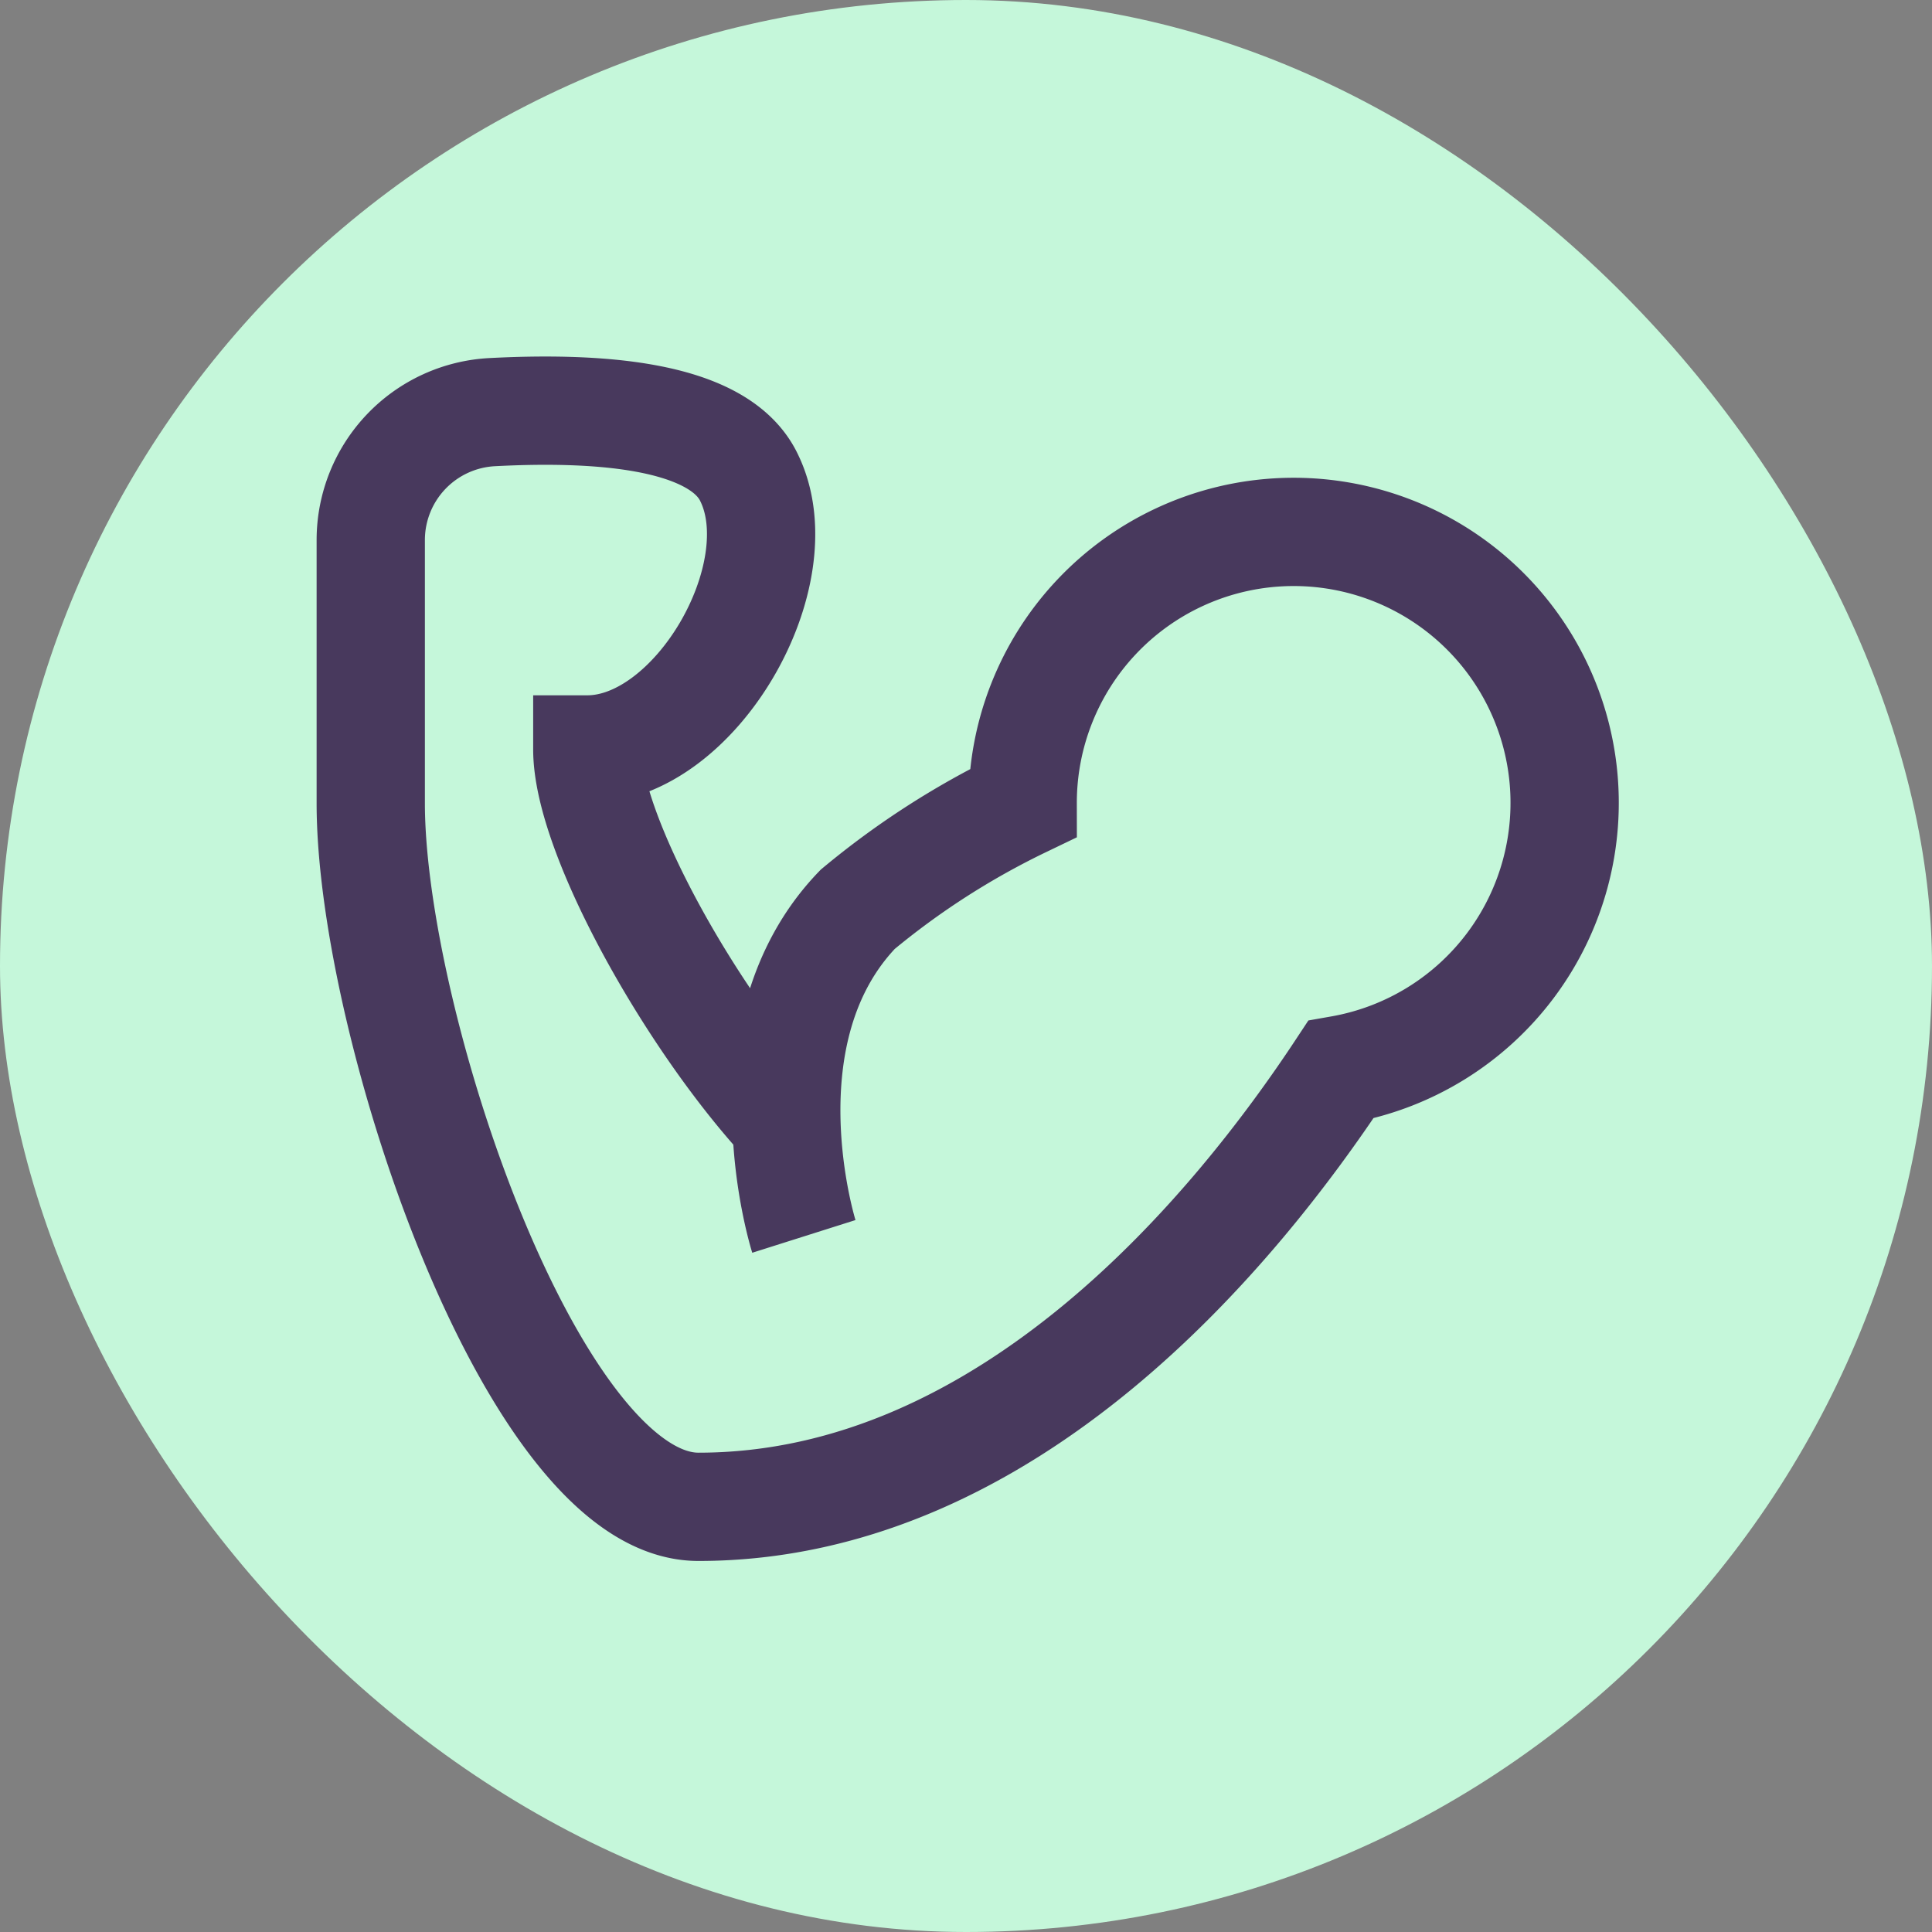
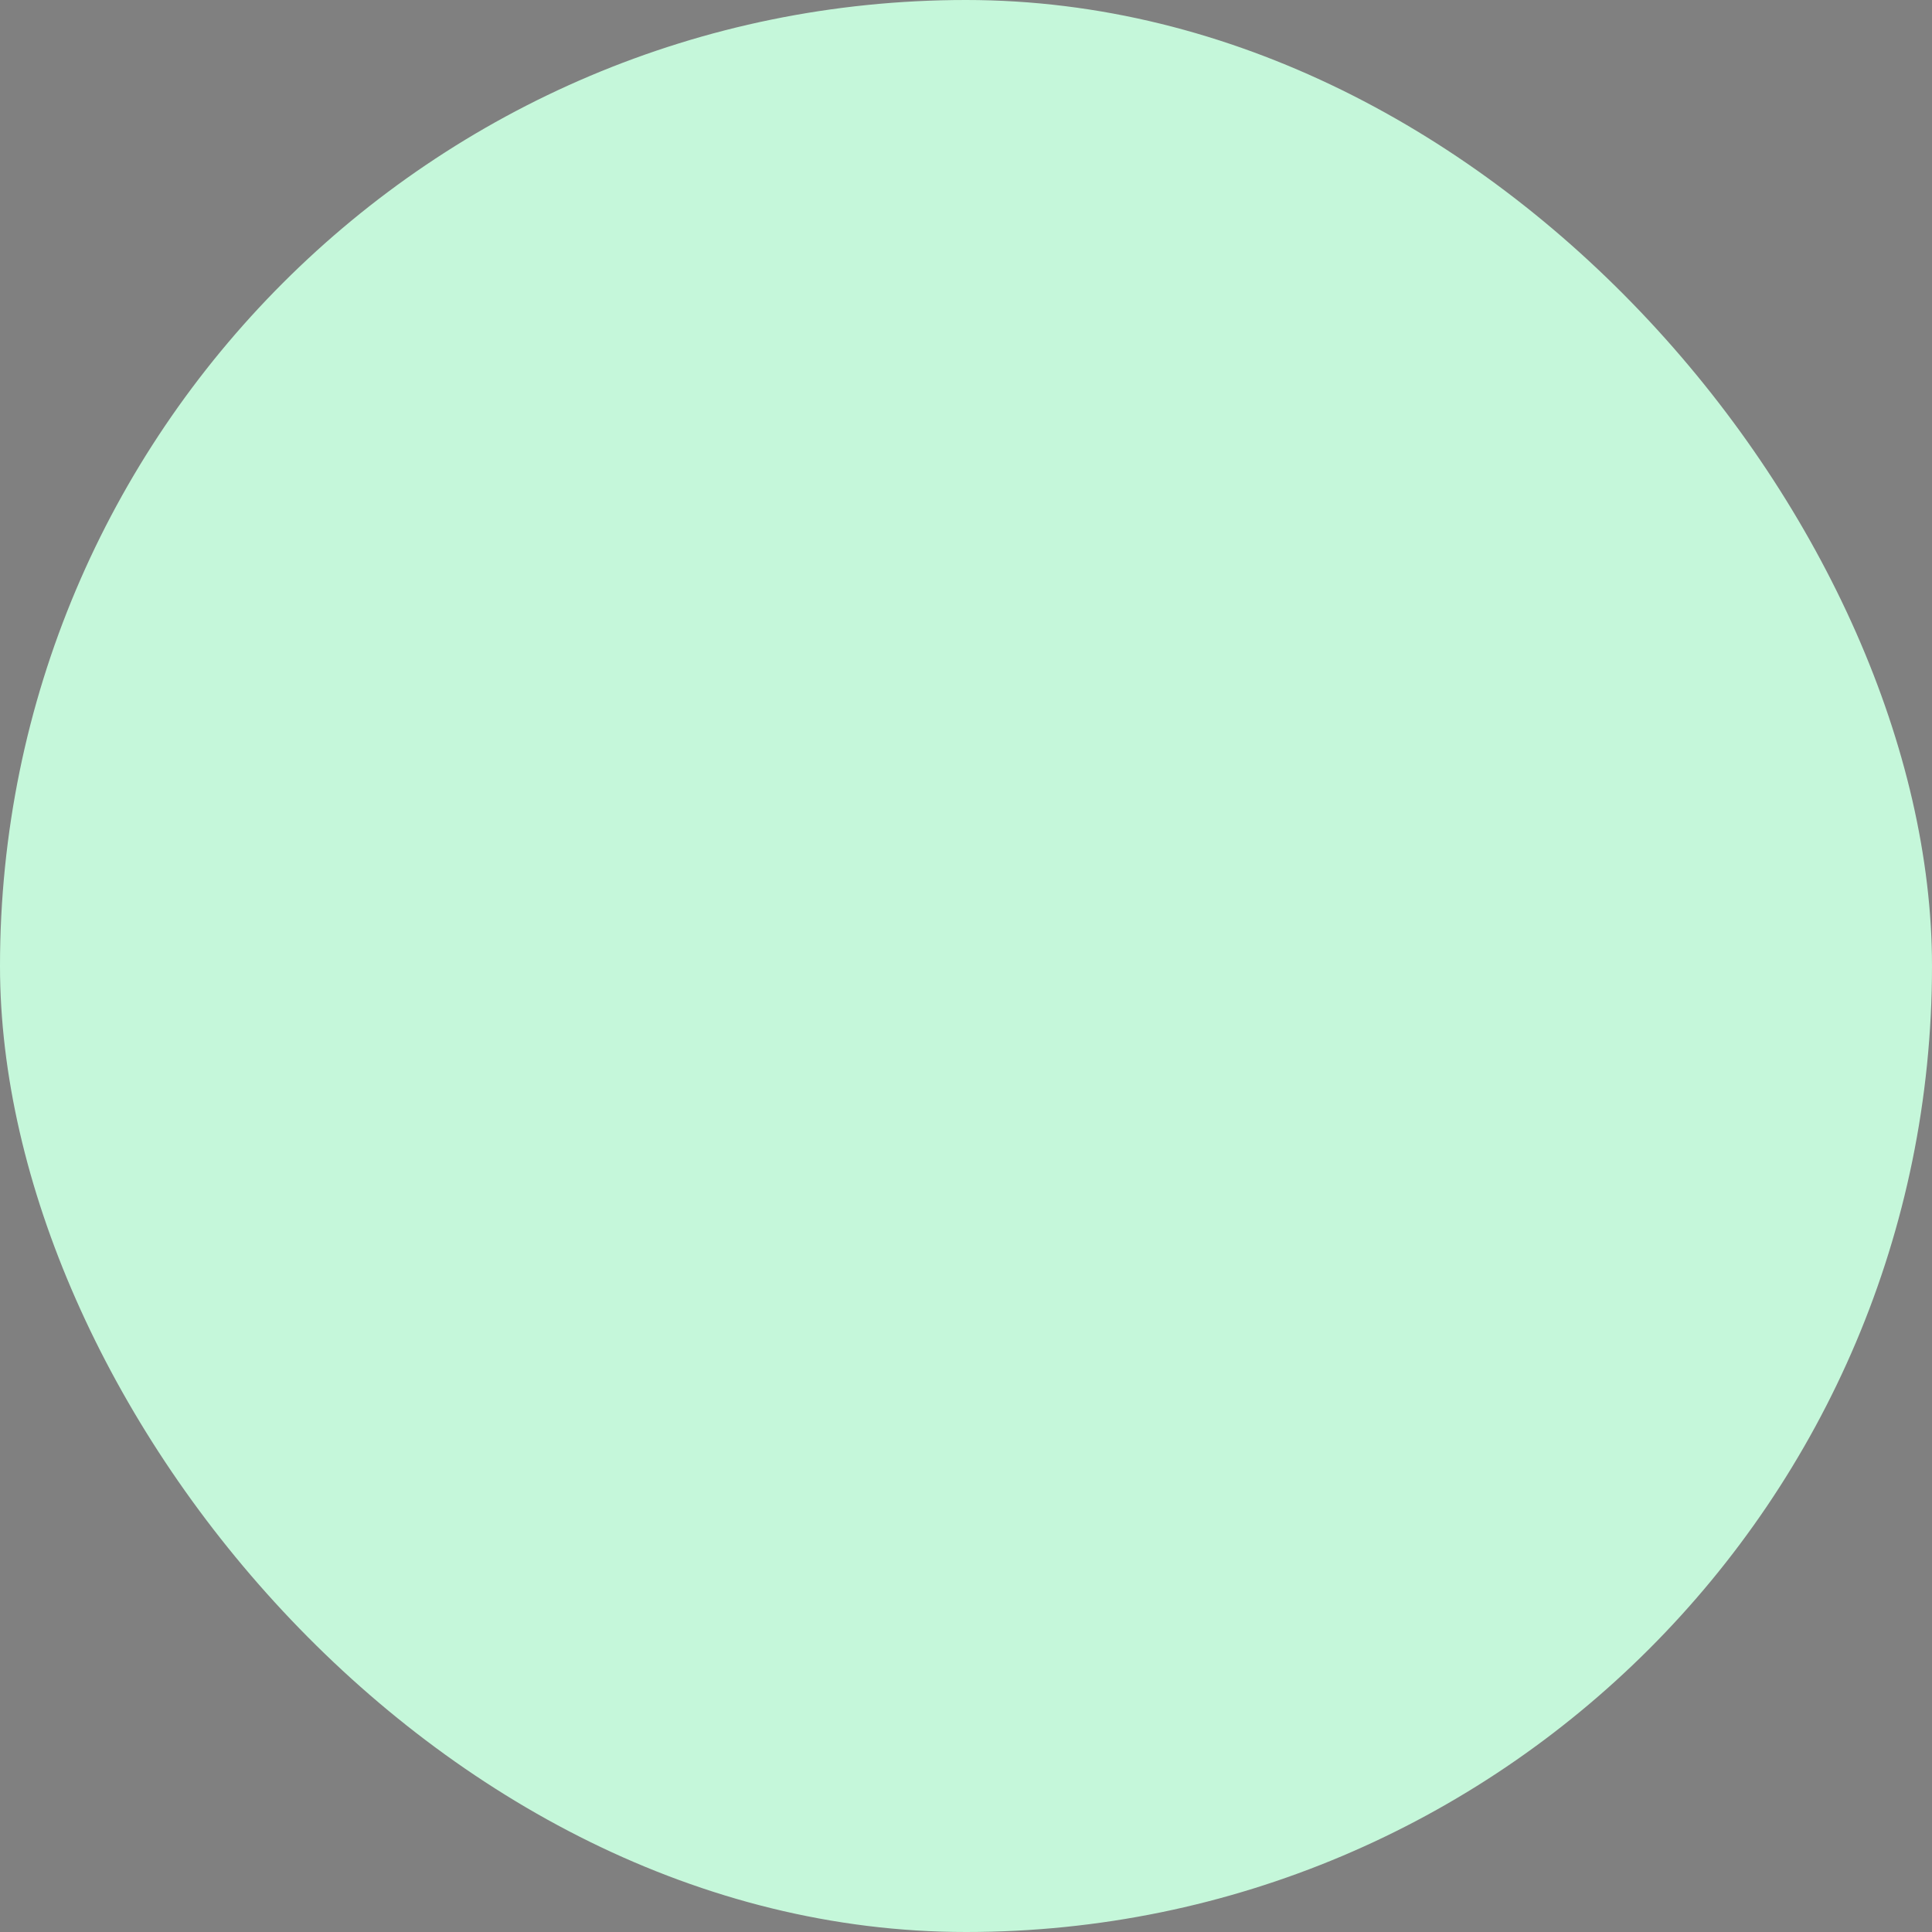
<svg xmlns="http://www.w3.org/2000/svg" stroke="#48395d" fill="#48395d" data-name="Layer 1" id="Layer_1" viewBox="-5.04 -5.04 34.08 34.08" height="800px" width="800px">
  <rect x="-5.04" y="-5.04" width="34.08" height="34.08" fill="#808080" stroke="none" />
  <g stroke-width="0" id="SVGRepo_bgCarrier">
    <rect fill="#c5f7da" rx="17.04" height="34.08" width="34.08" y="-5.04" x="-5.04" />
  </g>
  <g stroke-linejoin="round" stroke-linecap="round" id="SVGRepo_tracerCarrier" />
  <g id="SVGRepo_iconCarrier">
    <defs>
      <style>.cls-1{fill:none;stroke:#48395d;stroke-miterlimit:10;stroke-width:1.91px;}</style>
    </defs>
-     <path d="M9.14,16.77S8,13.17,10.09,11A14.12,14.12,0,0,1,13,9.13a4.78,4.78,0,1,1,5.61,4.7c-1.83,2.77-5.83,7.71-11.33,7.71C4.36,21.54,1.5,13,1.5,9.13V4.48A2.26,2.26,0,0,1,3.64,2.23c1.73-.09,4,0,4.54,1.17C9,5.11,7.23,8.18,5.32,8.18c0,1.5,1.83,4.76,3.49,6.56" class="cls-1" />
  </g>
</svg>